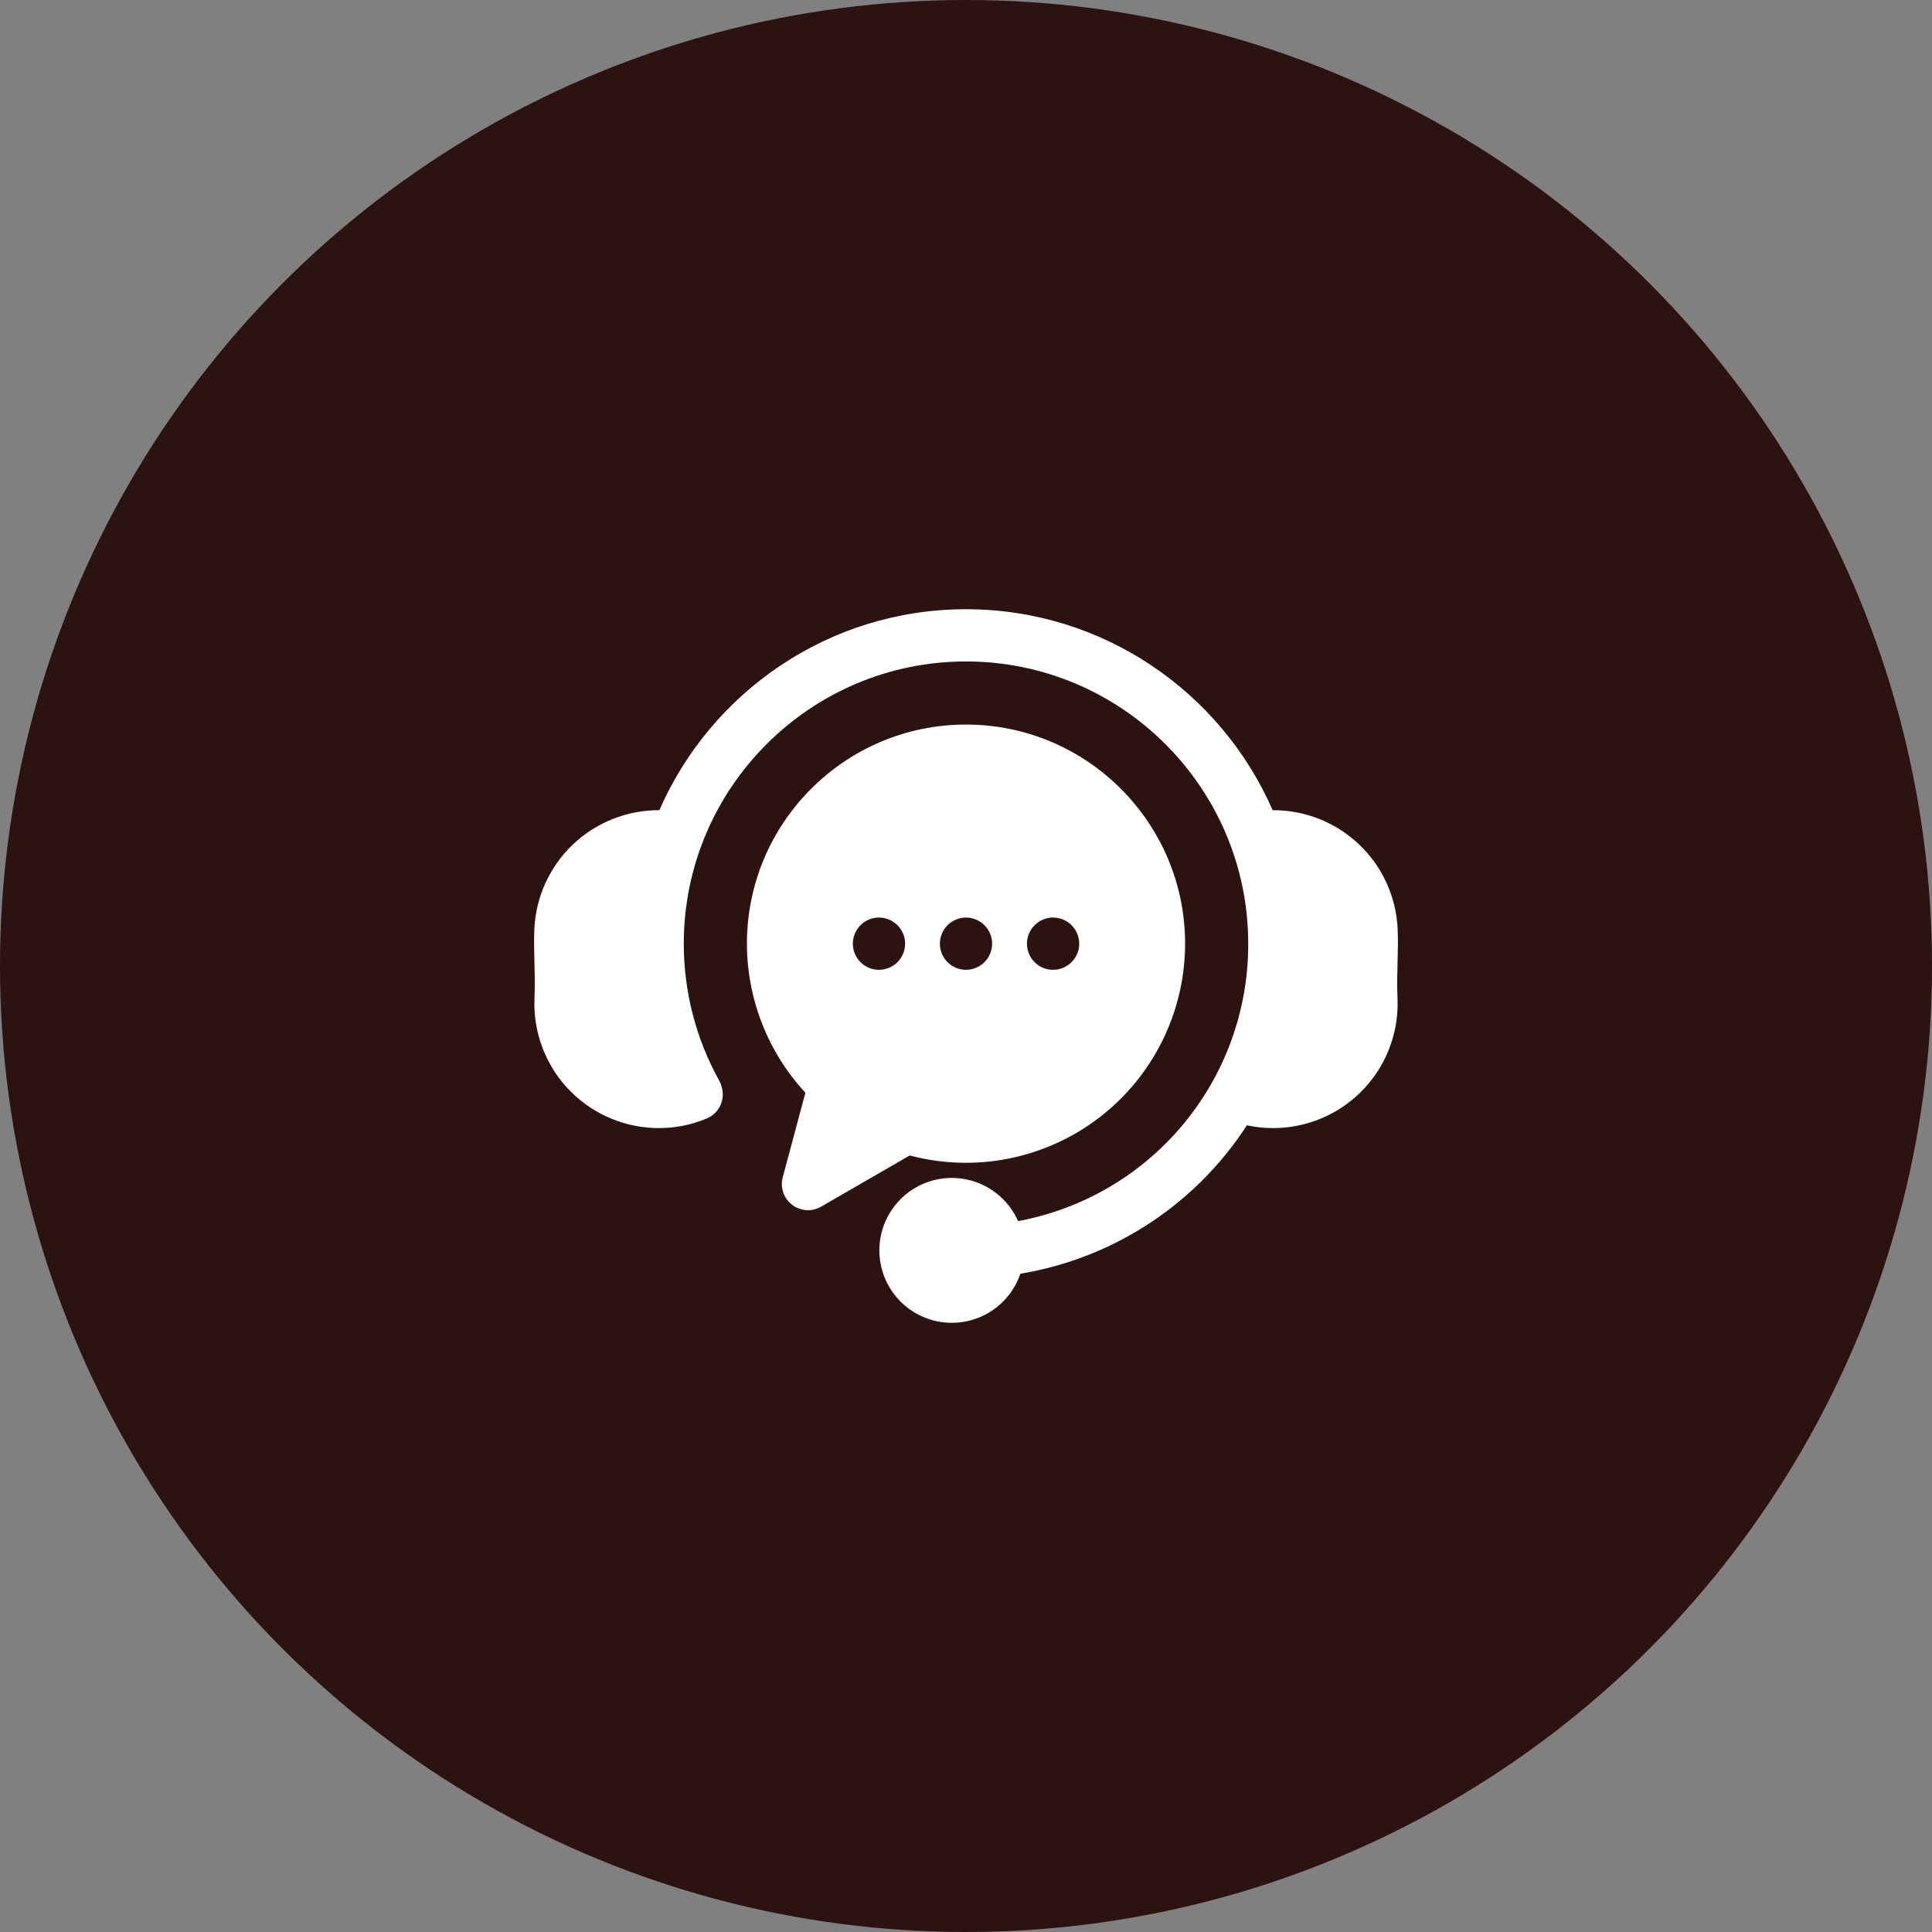
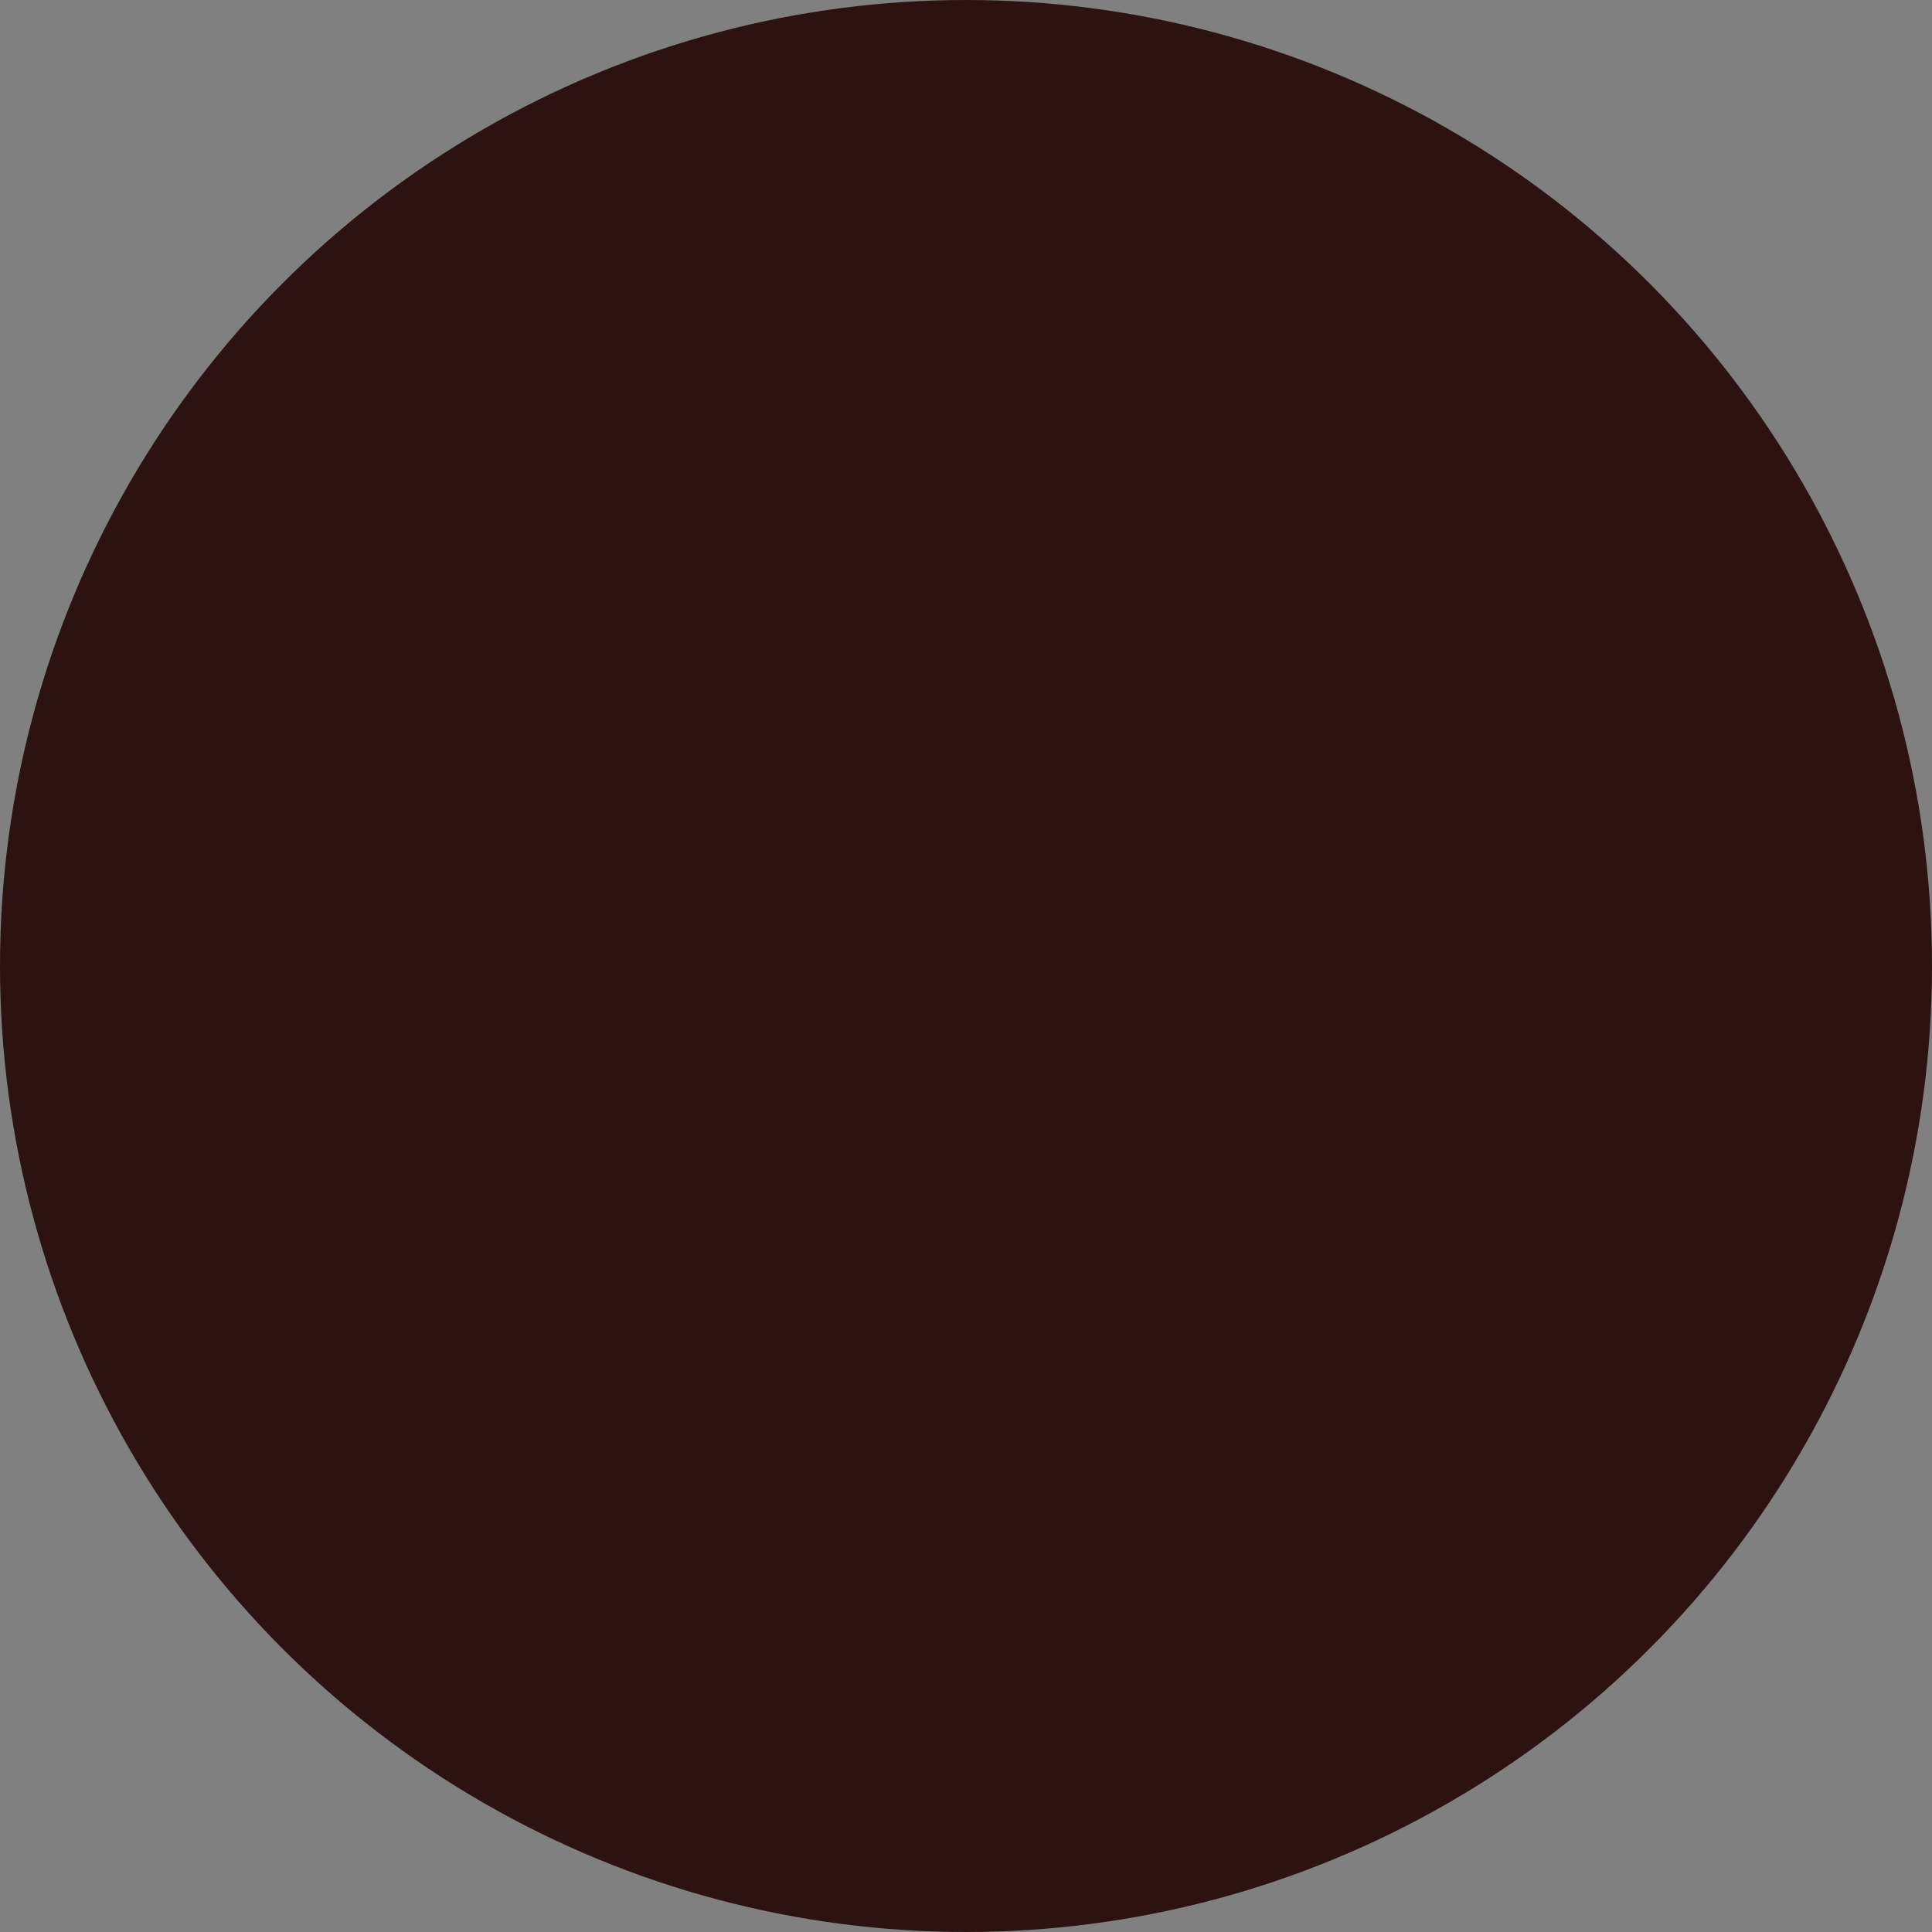
<svg xmlns="http://www.w3.org/2000/svg" width="78" height="78" viewBox="0 0 78 78" fill="none">
  <rect x="0" y="0" width="78" height="78" fill="#808080" stroke="none" />
  <circle cx="39" cy="39" r="39" fill="#2C1311" />
-   <path d="M56.421 40.311C56.477 41.64 56.003 42.937 55.103 43.917C54.204 44.897 52.953 45.48 51.623 45.539C51.546 45.543 51.468 45.544 51.391 45.544C51.038 45.544 50.686 45.506 50.341 45.431C49.317 47.011 47.975 48.36 46.4 49.392C44.826 50.424 43.053 51.116 41.195 51.423C40.976 52.069 40.537 52.617 39.956 52.974C39.375 53.33 38.688 53.472 38.013 53.376C37.338 53.279 36.718 52.95 36.26 52.445C35.802 51.94 35.535 51.291 35.505 50.609C35.475 49.928 35.684 49.258 36.096 48.715C36.508 48.171 37.096 47.789 37.76 47.633C38.424 47.478 39.121 47.559 39.731 47.864C40.342 48.168 40.827 48.676 41.102 49.299C43.717 48.816 46.079 47.43 47.777 45.383C49.475 43.336 50.401 40.759 50.394 38.099C50.394 31.816 45.283 26.705 39 26.705C32.717 26.705 27.606 31.816 27.606 38.099C27.605 40.042 28.102 41.953 29.048 43.649C29.08 43.705 29.104 43.766 29.12 43.828C29.211 44.082 29.201 44.362 29.092 44.609C28.983 44.856 28.784 45.051 28.535 45.155C27.924 45.412 27.269 45.544 26.607 45.544C26.529 45.544 26.451 45.542 26.373 45.539C25.044 45.479 23.794 44.895 22.895 43.915C21.997 42.935 21.523 41.639 21.579 40.31C21.601 39.78 21.589 39.308 21.577 38.851C21.565 38.42 21.553 37.975 21.573 37.511C21.631 36.214 22.189 34.989 23.13 34.094C24.071 33.199 25.322 32.703 26.62 32.709C28.705 27.938 33.469 24.596 39 24.596C44.531 24.596 49.295 27.938 51.38 32.709C52.678 32.702 53.93 33.198 54.871 34.093C55.812 34.988 56.369 36.212 56.427 37.51C56.447 37.975 56.435 38.42 56.423 38.85C56.411 39.308 56.398 39.781 56.421 40.311ZM47.846 38.099C47.845 39.454 47.533 40.791 46.934 42.007C46.335 43.223 45.465 44.284 44.391 45.111C43.317 45.937 42.067 46.505 40.739 46.772C39.41 47.039 38.038 46.997 36.728 46.649L33.148 48.717C32.967 48.821 32.759 48.87 32.551 48.856C32.343 48.842 32.144 48.767 31.978 48.64C31.812 48.513 31.688 48.34 31.621 48.143C31.554 47.945 31.547 47.732 31.601 47.531L32.516 44.117C31.001 42.479 30.158 40.331 30.155 38.099C30.155 33.22 34.122 29.252 39 29.252C43.877 29.252 47.846 33.22 47.846 38.099ZM36.541 38.099C36.541 37.819 36.43 37.551 36.232 37.353C36.034 37.156 35.766 37.044 35.486 37.044H35.484C35.276 37.045 35.072 37.107 34.899 37.223C34.726 37.339 34.591 37.504 34.511 37.697C34.432 37.89 34.411 38.102 34.452 38.306C34.493 38.511 34.594 38.698 34.741 38.846C34.889 38.993 35.077 39.093 35.281 39.134C35.486 39.174 35.698 39.153 35.89 39.073C36.083 38.993 36.248 38.858 36.363 38.685C36.479 38.512 36.541 38.308 36.541 38.099H36.541ZM40.055 38.099C40.055 38.065 40.053 38.03 40.049 37.996C40.046 37.961 40.041 37.927 40.034 37.893C40.028 37.859 40.019 37.826 40.008 37.793C39.999 37.76 39.987 37.728 39.974 37.696C39.961 37.663 39.946 37.633 39.93 37.603C39.914 37.572 39.896 37.543 39.877 37.514C39.858 37.485 39.837 37.457 39.815 37.431C39.793 37.404 39.77 37.378 39.745 37.354C39.722 37.329 39.696 37.306 39.669 37.284C39.642 37.263 39.614 37.241 39.585 37.222C39.557 37.203 39.527 37.186 39.497 37.17C39.466 37.154 39.435 37.139 39.403 37.125C39.371 37.112 39.339 37.101 39.306 37.091C39.24 37.07 39.172 37.056 39.104 37.05C39 37.04 38.896 37.045 38.794 37.065C38.76 37.072 38.727 37.081 38.694 37.091C38.661 37.101 38.628 37.112 38.597 37.125C38.565 37.139 38.533 37.154 38.503 37.17C38.473 37.186 38.443 37.203 38.414 37.222C38.357 37.261 38.303 37.305 38.254 37.354C38.23 37.378 38.206 37.404 38.185 37.431C38.163 37.457 38.142 37.485 38.123 37.514C38.104 37.543 38.086 37.572 38.07 37.603C38.054 37.633 38.039 37.664 38.026 37.696C38.013 37.728 38.001 37.76 37.991 37.793C37.981 37.826 37.973 37.859 37.966 37.893C37.959 37.927 37.954 37.961 37.95 37.996C37.947 38.03 37.946 38.065 37.946 38.099C37.946 38.134 37.947 38.169 37.95 38.203C37.954 38.237 37.959 38.272 37.966 38.305C37.973 38.339 37.981 38.373 37.991 38.406C38.001 38.439 38.013 38.471 38.026 38.503C38.039 38.535 38.054 38.566 38.07 38.596C38.086 38.627 38.105 38.656 38.123 38.685C38.142 38.714 38.163 38.741 38.185 38.768C38.206 38.795 38.23 38.821 38.254 38.845C38.279 38.869 38.304 38.893 38.332 38.915C38.358 38.937 38.386 38.957 38.414 38.976C38.443 38.995 38.473 39.013 38.503 39.029C38.564 39.061 38.628 39.088 38.694 39.108C38.727 39.118 38.761 39.127 38.794 39.133C38.862 39.147 38.931 39.154 39 39.154C39.28 39.153 39.547 39.042 39.745 38.845C39.794 38.796 39.838 38.742 39.877 38.685C39.896 38.656 39.914 38.627 39.93 38.596C39.946 38.566 39.961 38.535 39.974 38.503C39.987 38.471 39.999 38.438 40.008 38.406C40.019 38.373 40.027 38.339 40.034 38.305C40.041 38.272 40.046 38.237 40.049 38.203C40.053 38.169 40.055 38.134 40.055 38.099L40.055 38.099ZM43.571 38.099C43.571 37.819 43.459 37.551 43.262 37.353C43.064 37.156 42.795 37.044 42.516 37.044H42.514C42.305 37.045 42.102 37.107 41.928 37.223C41.755 37.339 41.62 37.504 41.541 37.697C41.461 37.89 41.441 38.102 41.482 38.306C41.523 38.511 41.623 38.698 41.771 38.846C41.918 38.993 42.106 39.093 42.311 39.134C42.515 39.174 42.727 39.153 42.92 39.073C43.112 38.993 43.277 38.858 43.393 38.685C43.509 38.512 43.571 38.308 43.571 38.099Z" fill="white" />
</svg>